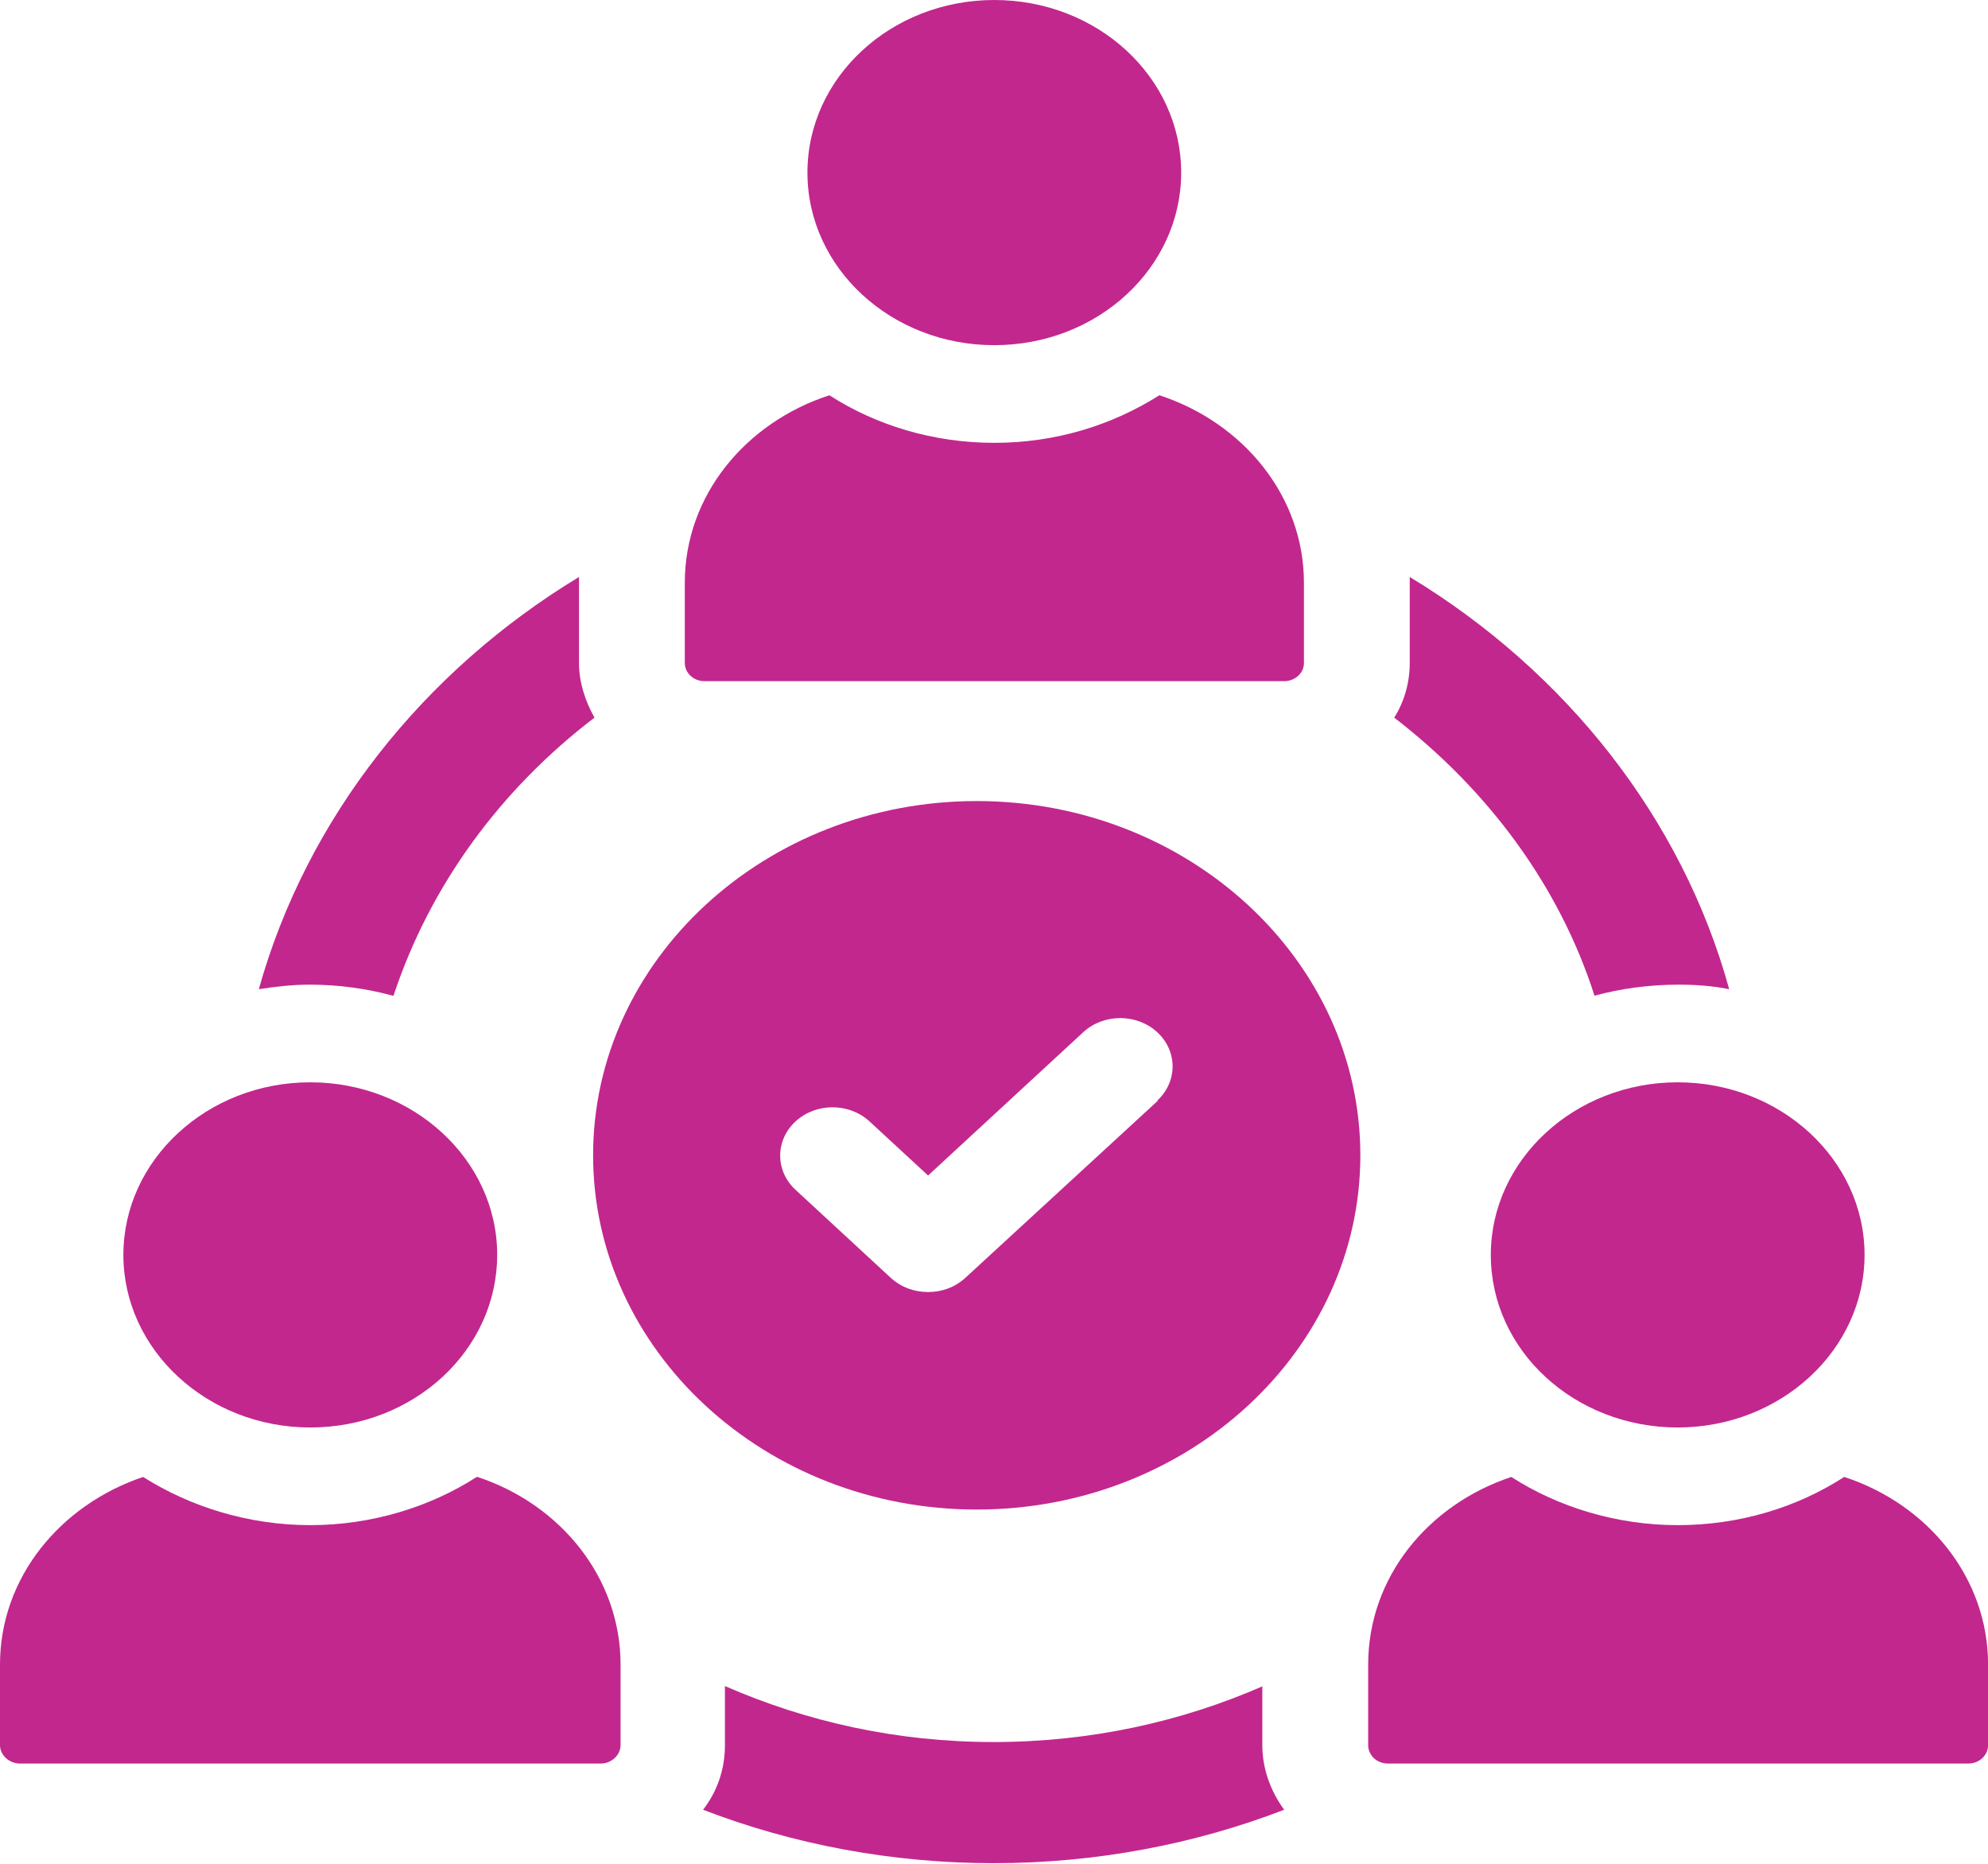
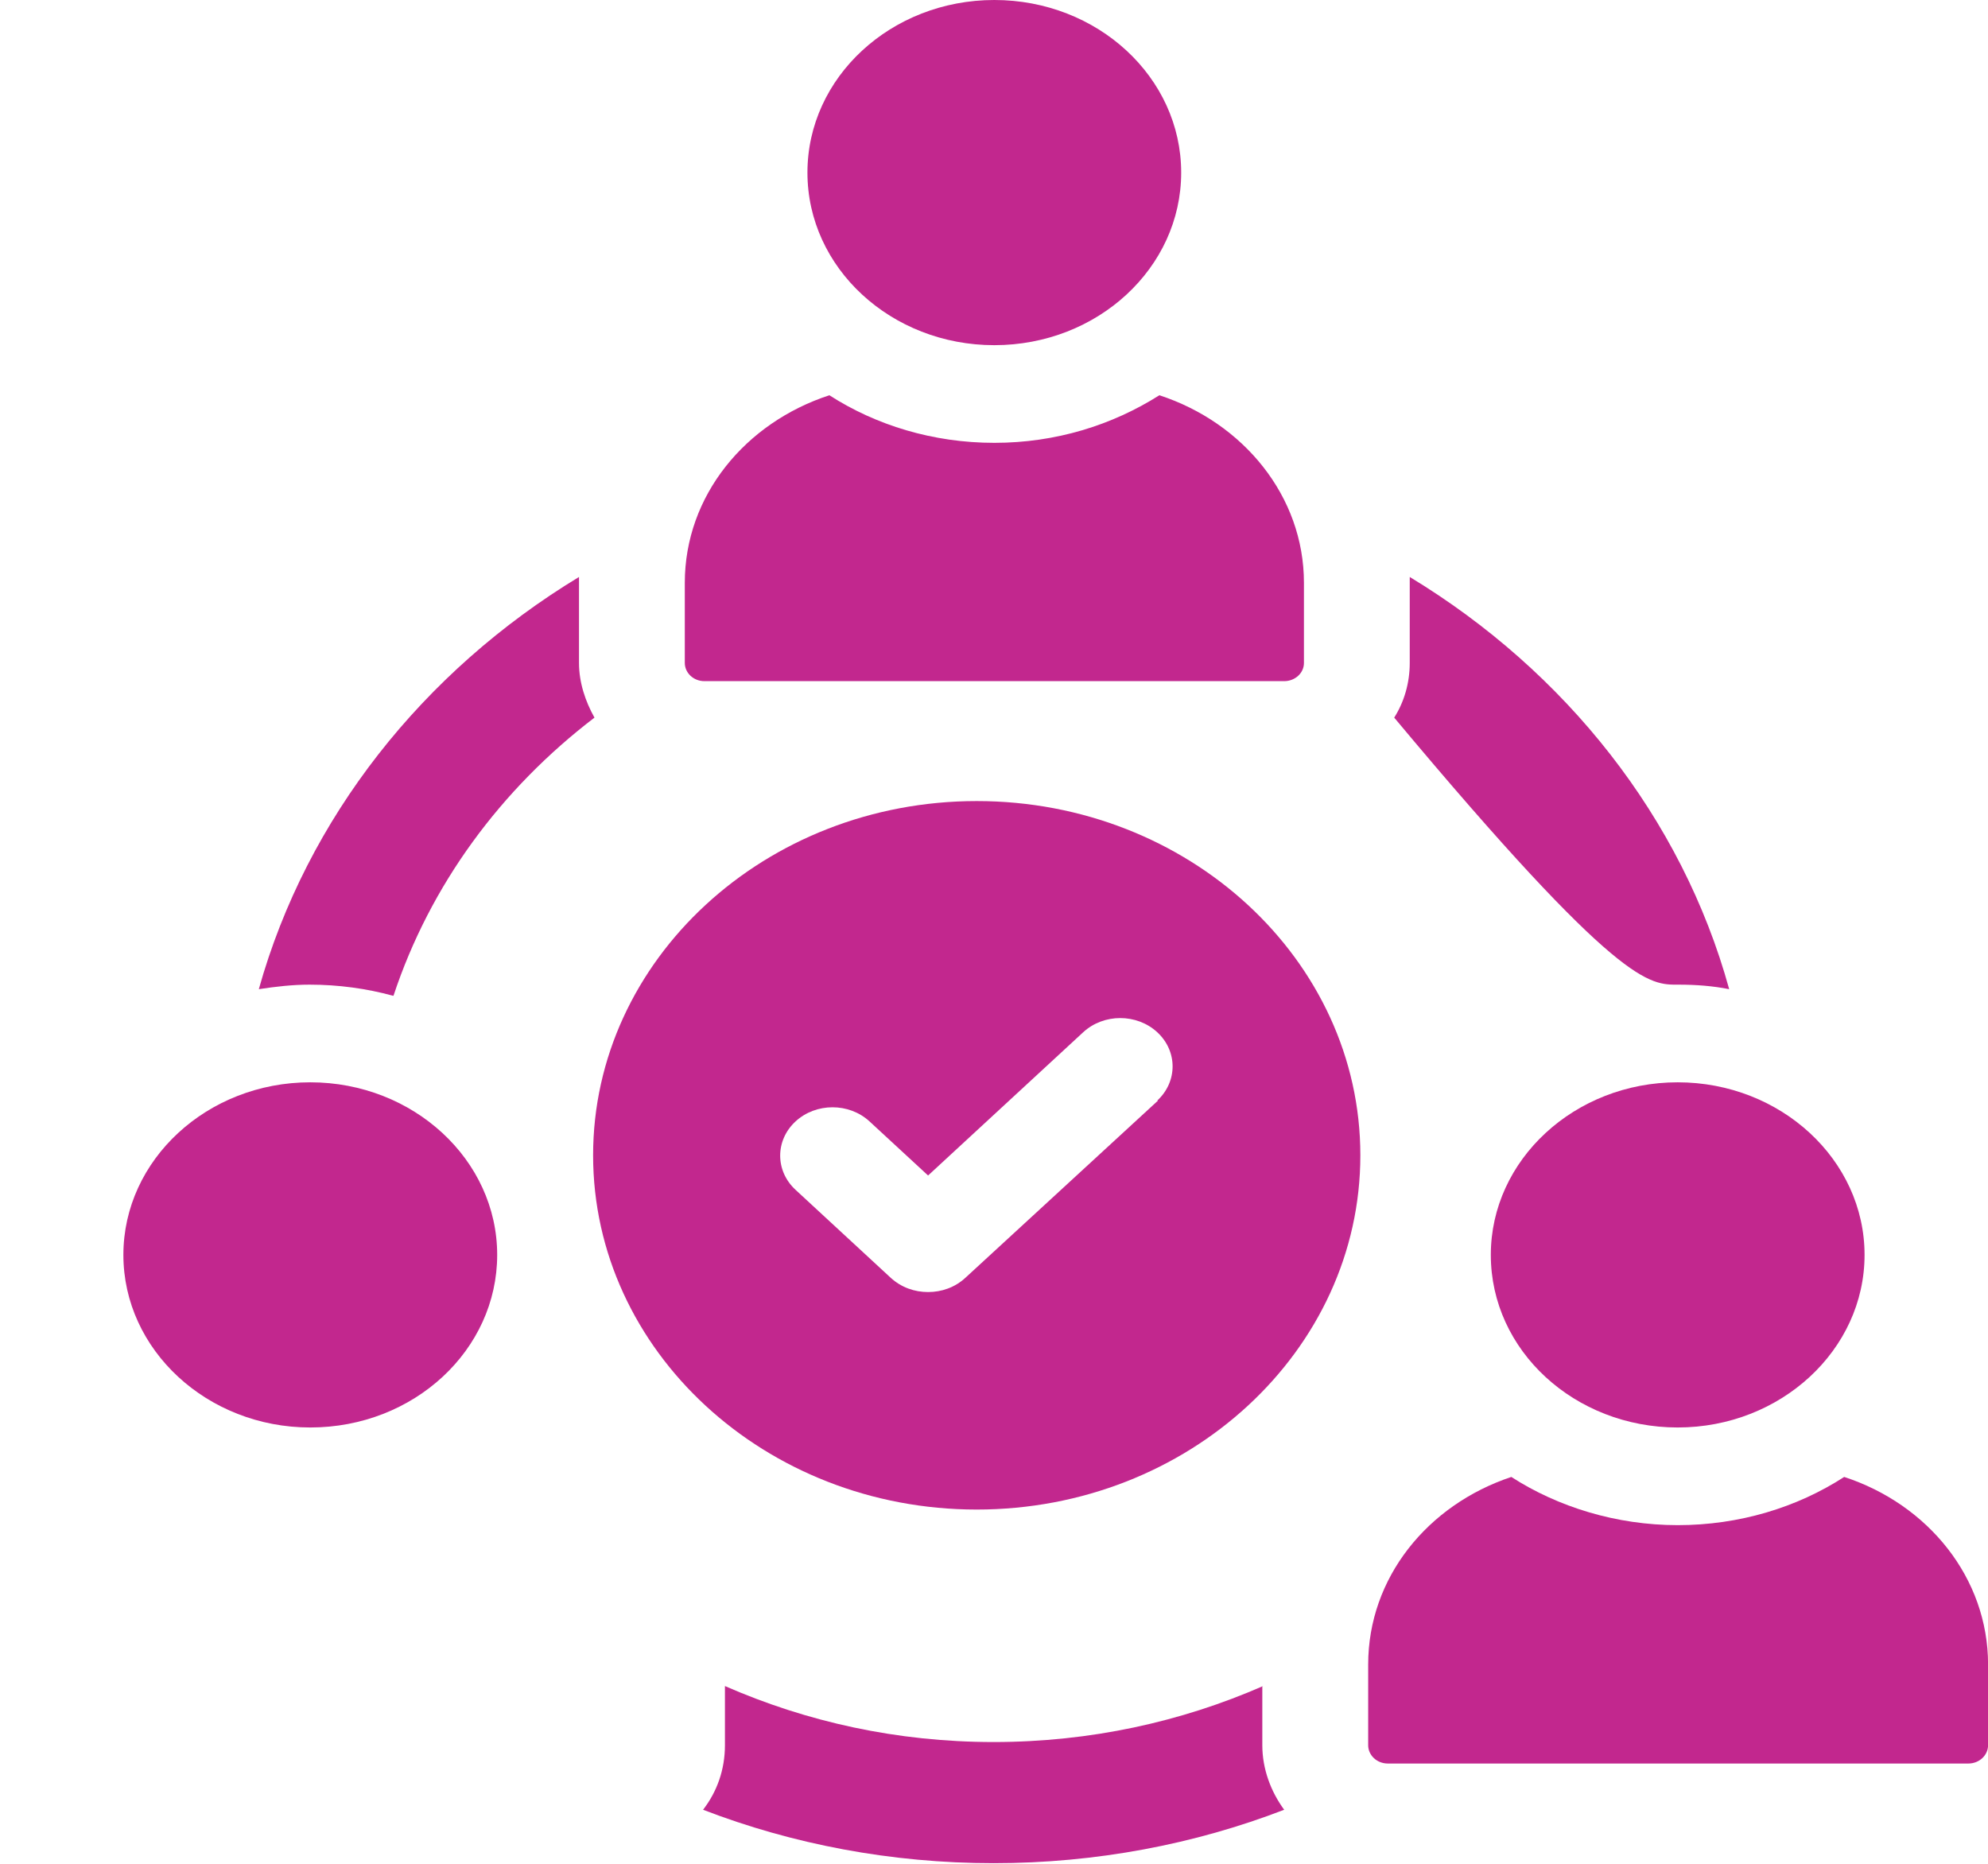
<svg xmlns="http://www.w3.org/2000/svg" width="32" height="30" viewBox="0 0 32 30" fill="none">
  <g clip-path="url(#clip0_1034_3874)">
    <path d="M15.722 12.894C12.317 12.894 9.547 15.451 9.547 18.596C9.547 21.741 12.317 24.298 15.722 24.298C19.128 24.298 21.897 21.741 21.897 18.596C21.897 15.451 19.128 12.894 15.722 12.894ZM18.64 17.715L15.54 20.567C15.37 20.724 15.155 20.797 14.939 20.797C14.723 20.797 14.508 20.724 14.337 20.567L12.805 19.151C12.476 18.847 12.476 18.355 12.805 18.051C13.134 17.747 13.668 17.747 13.997 18.051L14.939 18.921L17.436 16.615C17.765 16.311 18.299 16.311 18.628 16.615C18.957 16.919 18.957 17.411 18.628 17.715H18.64Z" fill="#C2278E" />
    <path d="M20.331 27.139C19.014 27.715 17.549 28.04 15.994 28.04C14.439 28.04 12.986 27.715 11.669 27.139V28.093C11.669 28.48 11.544 28.837 11.317 29.13C12.759 29.686 14.348 29.99 15.994 29.99C17.64 29.99 19.229 29.686 20.671 29.13C20.455 28.837 20.319 28.47 20.319 28.093V27.139H20.331Z" fill="#C2278E" />
-     <path d="M22.442 11.551C23.952 12.715 25.099 14.256 25.666 16.027C26.086 15.912 26.552 15.849 27.017 15.849C27.301 15.849 27.573 15.87 27.834 15.922C27.074 13.165 25.201 10.807 22.692 9.287C22.692 9.319 22.692 9.35 22.692 9.381V10.671C22.692 10.996 22.601 11.3 22.442 11.551Z" fill="#C2278E" />
+     <path d="M22.442 11.551C26.086 15.912 26.552 15.849 27.017 15.849C27.301 15.849 27.573 15.87 27.834 15.922C27.074 13.165 25.201 10.807 22.692 9.287C22.692 9.319 22.692 9.35 22.692 9.381V10.671C22.692 10.996 22.601 11.3 22.442 11.551Z" fill="#C2278E" />
    <path d="M6.334 16.027C6.924 14.245 8.06 12.704 9.569 11.551C9.422 11.289 9.32 10.985 9.32 10.671V9.381C9.32 9.381 9.32 9.319 9.32 9.287C6.811 10.807 4.938 13.165 4.166 15.922C4.438 15.88 4.711 15.849 4.983 15.849C5.449 15.849 5.903 15.912 6.323 16.027H6.334Z" fill="#C2278E" />
    <path d="M16.005 5.556C17.667 5.556 19.013 4.312 19.013 2.778C19.013 1.244 17.667 0 16.005 0C14.344 0 12.997 1.244 12.997 2.778C12.997 4.312 14.344 5.556 16.005 5.556Z" fill="#C2278E" />
    <path d="M11.329 10.964H20.671C20.841 10.964 20.989 10.838 20.989 10.671V9.381C20.989 7.987 20.013 6.803 18.662 6.362C17.901 6.844 16.993 7.128 16.006 7.128C15.018 7.128 14.099 6.844 13.35 6.362C11.999 6.803 11.023 7.977 11.023 9.381V10.671C11.023 10.828 11.159 10.964 11.34 10.964H11.329Z" fill="#C2278E" />
-     <path d="M7.674 23.773C6.924 24.256 5.982 24.549 4.995 24.549C4.007 24.549 3.065 24.256 2.304 23.773C0.965 24.224 0 25.398 0 26.792V28.092C0 28.249 0.148 28.386 0.318 28.386H9.672C9.842 28.386 9.989 28.249 9.989 28.092V26.792C9.989 25.398 9.024 24.214 7.685 23.773H7.674Z" fill="#C2278E" />
    <path d="M4.994 22.977C6.663 22.977 8.003 21.729 8.003 20.199C8.003 18.668 6.652 17.421 4.994 17.421C3.337 17.421 1.986 18.668 1.986 20.199C1.986 21.729 3.337 22.977 4.994 22.977Z" fill="#C2278E" />
    <path d="M29.685 23.773C28.924 24.266 27.993 24.549 27.006 24.549C26.018 24.549 25.076 24.256 24.327 23.773C22.976 24.224 22.023 25.398 22.023 26.792V28.092C22.023 28.249 22.159 28.386 22.34 28.386H31.683C31.864 28.386 32.001 28.249 32.001 28.092V26.792C32.001 25.398 31.036 24.214 29.685 23.773Z" fill="#C2278E" />
    <path d="M23.997 20.199C23.997 21.74 25.348 22.977 27.005 22.977C28.663 22.977 30.013 21.729 30.013 20.199C30.013 18.668 28.663 17.421 27.005 17.421C25.348 17.421 23.997 18.668 23.997 20.199Z" fill="#C2278E" />
  </g>
  <defs>
    <clipPath id="clip0_1034_3874">
      <rect width="32" height="30" fill="white" />
    </clipPath>
  </defs>
</svg>